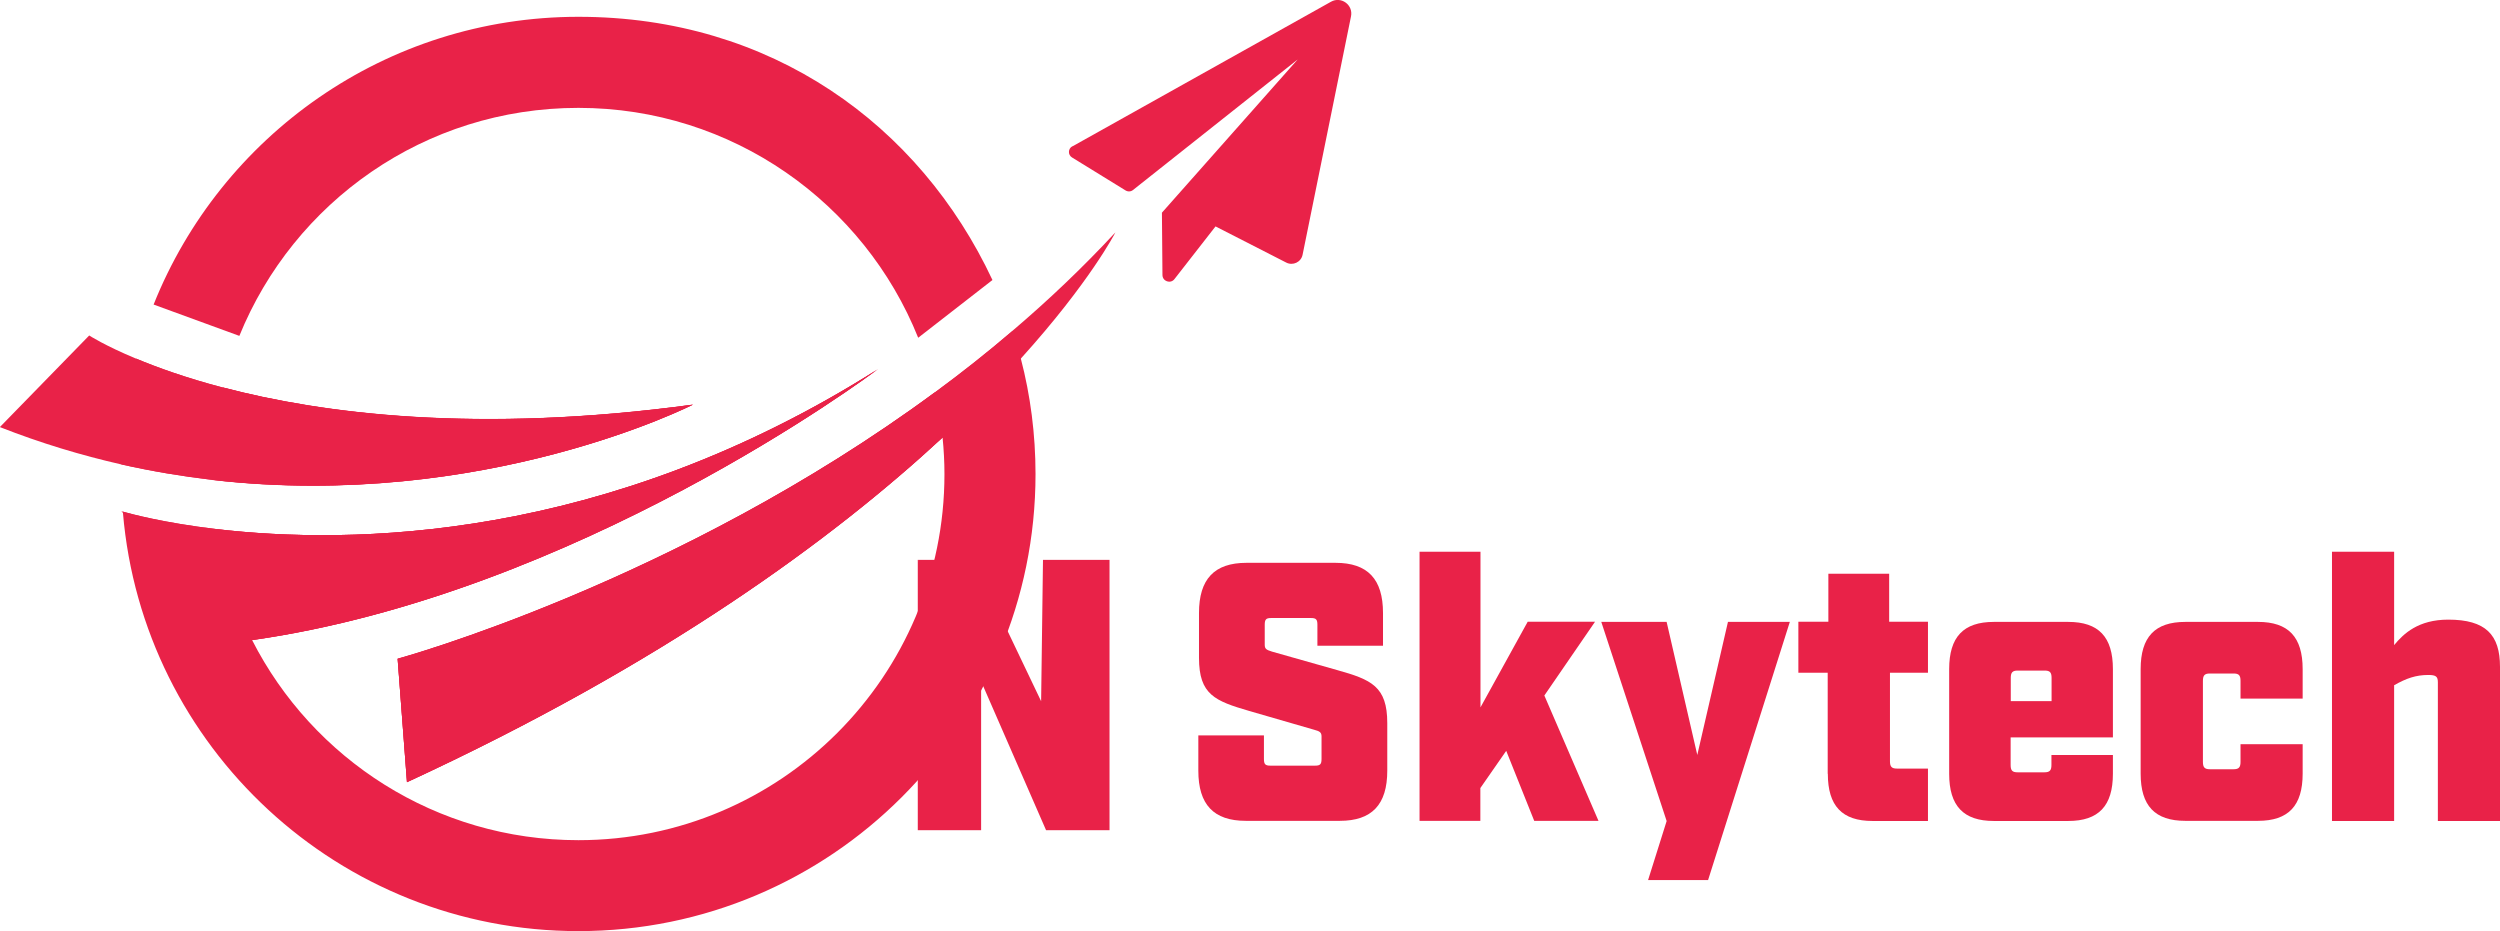
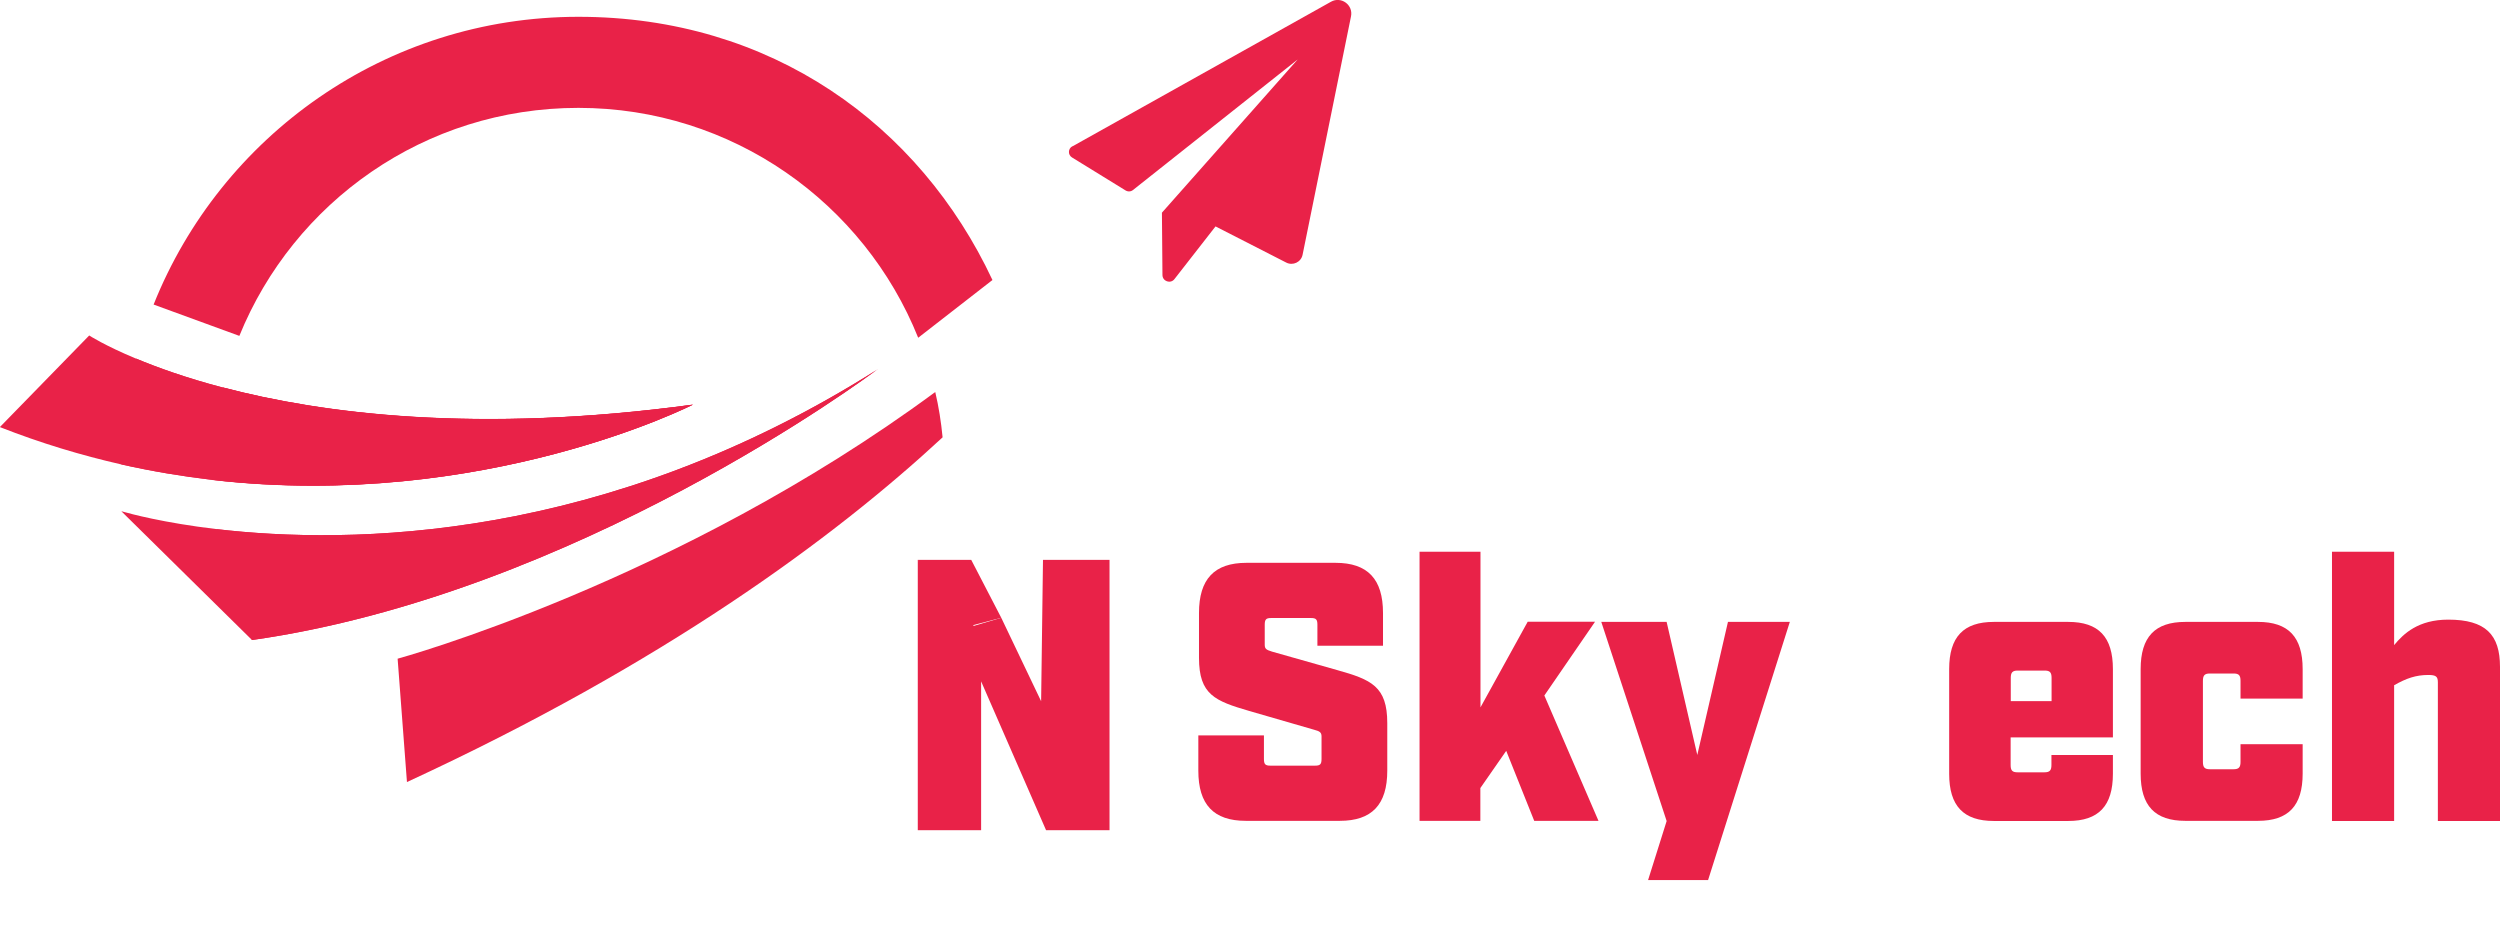
<svg xmlns="http://www.w3.org/2000/svg" id="Layer_1" data-name="Layer 1" viewBox="0 0 187.49 69.83">
  <defs>
    <style>
      .cls-1 {
        fill: #e92248;
        stroke-width: 0px;
      }
    </style>
  </defs>
  <g>
    <path class="cls-1" d="M89.87,57.8v-2.65h4.92v1.77c0,.39.1.5.47.5h3.38c.37,0,.47-.11.47-.5v-1.69c0-.3-.13-.39-.55-.5l-4.87-1.41c-2.57-.75-3.77-1.22-3.77-3.98v-3.37c0-2.54,1.15-3.76,3.56-3.76h6.68c2.41,0,3.56,1.22,3.56,3.76v2.46h-4.92v-1.58c0-.39-.1-.5-.47-.5h-3.01c-.37,0-.47.11-.47.5v1.49c0,.3.08.39.55.53l4.87,1.38c2.57.72,3.77,1.22,3.77,3.98v3.57c0,2.54-1.15,3.76-3.56,3.76h-7.05c-2.41,0-3.56-1.22-3.56-3.76Z" />
    <path class="cls-1" d="M106.47,41.38h4.56v11.67l3.54-6.42h5.05l-3.8,5.53,4.06,9.4h-4.82l-2.1-5.25-1.94,2.79v2.46h-4.56v-20.19Z" />
    <path class="cls-1" d="M124.99,61.57l-4.9-14.93h4.9l2.3,9.98,2.3-9.98h4.64l-6.13,19.36h-4.5l1.39-4.42Z" />
-     <path class="cls-1" d="M137.07,58.03v-7.58h-2.2v-3.82h2.25v-3.6h4.56v3.6h2.91v3.82h-2.85v6.64c0,.41.13.55.52.55h2.33v3.93h-4.16c-2.28,0-3.35-1.13-3.35-3.54Z" />
    <path class="cls-1" d="M146.18,58.03v-7.85c0-2.41,1.07-3.54,3.35-3.54h5.58c2.28,0,3.35,1.13,3.35,3.54v5.12h-7.67v2.07c0,.42.13.55.52.55h2.02c.39,0,.52-.14.52-.55v-.75h4.61v1.41c0,2.41-1.07,3.54-3.35,3.54h-5.58c-2.28,0-3.35-1.13-3.35-3.54ZM153.86,52.58v-1.74c0-.42-.13-.55-.52-.55h-2.02c-.39,0-.52.14-.52.55v1.74h3.06Z" />
    <path class="cls-1" d="M160.54,58.03v-7.85c0-2.41,1.07-3.54,3.35-3.54h5.45c2.28,0,3.35,1.13,3.35,3.54v2.21h-4.66v-1.33c0-.42-.13-.55-.52-.55h-1.78c-.39,0-.52.14-.52.55v6.08c0,.41.13.55.52.55h1.78c.39,0,.52-.14.52-.55v-1.33h4.66v2.21c0,2.41-1.07,3.54-3.35,3.54h-5.45c-2.28,0-3.35-1.13-3.35-3.54Z" />
    <path class="cls-1" d="M174.89,41.38h4.66v7c.71-.86,1.81-1.91,4.06-1.91,2.8,0,3.88,1.13,3.88,3.54v11.56h-4.66v-10.4c0-.42-.13-.55-.71-.55-.94,0-1.65.25-2.57.77v10.18h-4.66v-20.19Z" />
  </g>
  <g>
    <g>
      <path class="cls-1" d="M15.93,35.99c0-.15,0-.3,0-.45,0-2.24.27-4.41.78-6.49,7.43,1.96,19.1,3.49,35.27,1.29,0,0-15.68,7.99-36.04,5.65Z" />
      <path class="cls-1" d="M65.82,27.69c-.68.51-22.63,16.85-46.92,20.31-1.31-2.57-2.23-5.37-2.68-8.32,9.95,1.17,29.07,1.02,49.59-11.98Z" />
      <path class="cls-1" d="M70.69,32.8h0c-8.18,7.58-20.95,16.98-40.17,25.85l-.7-9.25s20.96-5.71,40.32-20c.26,1.1.44,2.24.55,3.39Z" />
      <path class="cls-1" d="M17.95,25.19l-6.43-2.35C16.57,10.2,28.93,1.26,43.38,1.26s25.58,8.08,31.05,19.74l-5.57,4.33c-4.05-10.1-13.94-17.24-25.48-17.24s-21.35,7.07-25.43,17.1Z" />
      <path class="cls-1" d="M15.93,35.99c-2.23-.26-4.51-.64-6.83-1.16.05-2.74.43-5.39,1.1-7.94,1.6.67,3.77,1.45,6.5,2.17,7.43,1.96,19.1,3.49,35.27,1.29,0,0-15.68,7.99-36.04,5.65Z" />
-       <path class="cls-1" d="M77.66,35.55c0,18.94-15.35,34.28-34.28,34.28-17.95,0-32.68-13.8-34.16-31.37,0-.03,0-.06,0-.09.56.16,3.06.84,7.02,1.31,9.95,1.17,29.07,1.02,49.59-11.98-.68.51-22.63,16.85-46.92,20.31,4.54,8.91,13.79,15,24.47,15,15.16,0,27.45-12.29,27.45-27.45,0-.93-.05-1.84-.14-2.74-8.18,7.58-20.95,16.98-40.17,25.85l-.7-9.25s20.96-5.71,40.32-20c1.96-1.44,3.9-2.97,5.8-4.6.23.68.43,1.38.62,2.08.72,2.76,1.1,5.67,1.1,8.66Z" />
      <path class="cls-1" d="M51.96,30.34s-15.68,7.99-36.04,5.65c-2.23-.26-4.51-.64-6.83-1.16-2.98-.68-6.02-1.59-9.1-2.8l6.7-6.87s1.15.75,3.5,1.73c1.6.67,3.77,1.45,6.5,2.17,7.43,1.96,19.1,3.49,35.27,1.29Z" />
      <path class="cls-1" d="M65.82,27.69c-.68.51-22.63,16.85-46.92,20.31h0l-9.68-9.54-.12-.12s.05.01.11.03c.56.16,3.06.84,7.02,1.31,9.95,1.17,29.07,1.02,49.59-11.98Z" />
-       <path class="cls-1" d="M83.64,17.45s-1.9,3.71-7.08,9.44c-1.62,1.79-3.56,3.78-5.87,5.91h0c-8.18,7.58-20.95,16.98-40.17,25.85l-.7-9.25s20.96-5.71,40.32-20c1.96-1.44,3.9-2.97,5.8-4.6,2.67-2.27,5.25-4.72,7.7-7.36Z" />
      <path class="cls-1" d="M80.44,10.97L99.82.13c.76-.43,1.68.24,1.5,1.1l-3.63,17.87c-.11.56-.73.85-1.23.59l-5.3-2.71-3.08,3.95c-.29.38-.9.17-.9-.31l-.04-4.67,10.18-11.49-12.35,9.79c-.16.13-.38.14-.56.03l-4.01-2.47c-.32-.19-.31-.66.02-.84Z" />
    </g>
    <polygon class="cls-1" points="78.22 41.99 83.21 41.99 83.21 62.26 78.45 62.26 73.58 51.1 73.58 62.26 68.83 62.26 68.83 41.99 73.03 46.94 75.09 46.33 78.08 52.59 78.22 41.99" />
    <polygon class="cls-1" points="68.83 41.99 72.84 41.99 75.09 46.33 71.3 47.32 68.83 41.99" />
  </g>
</svg>